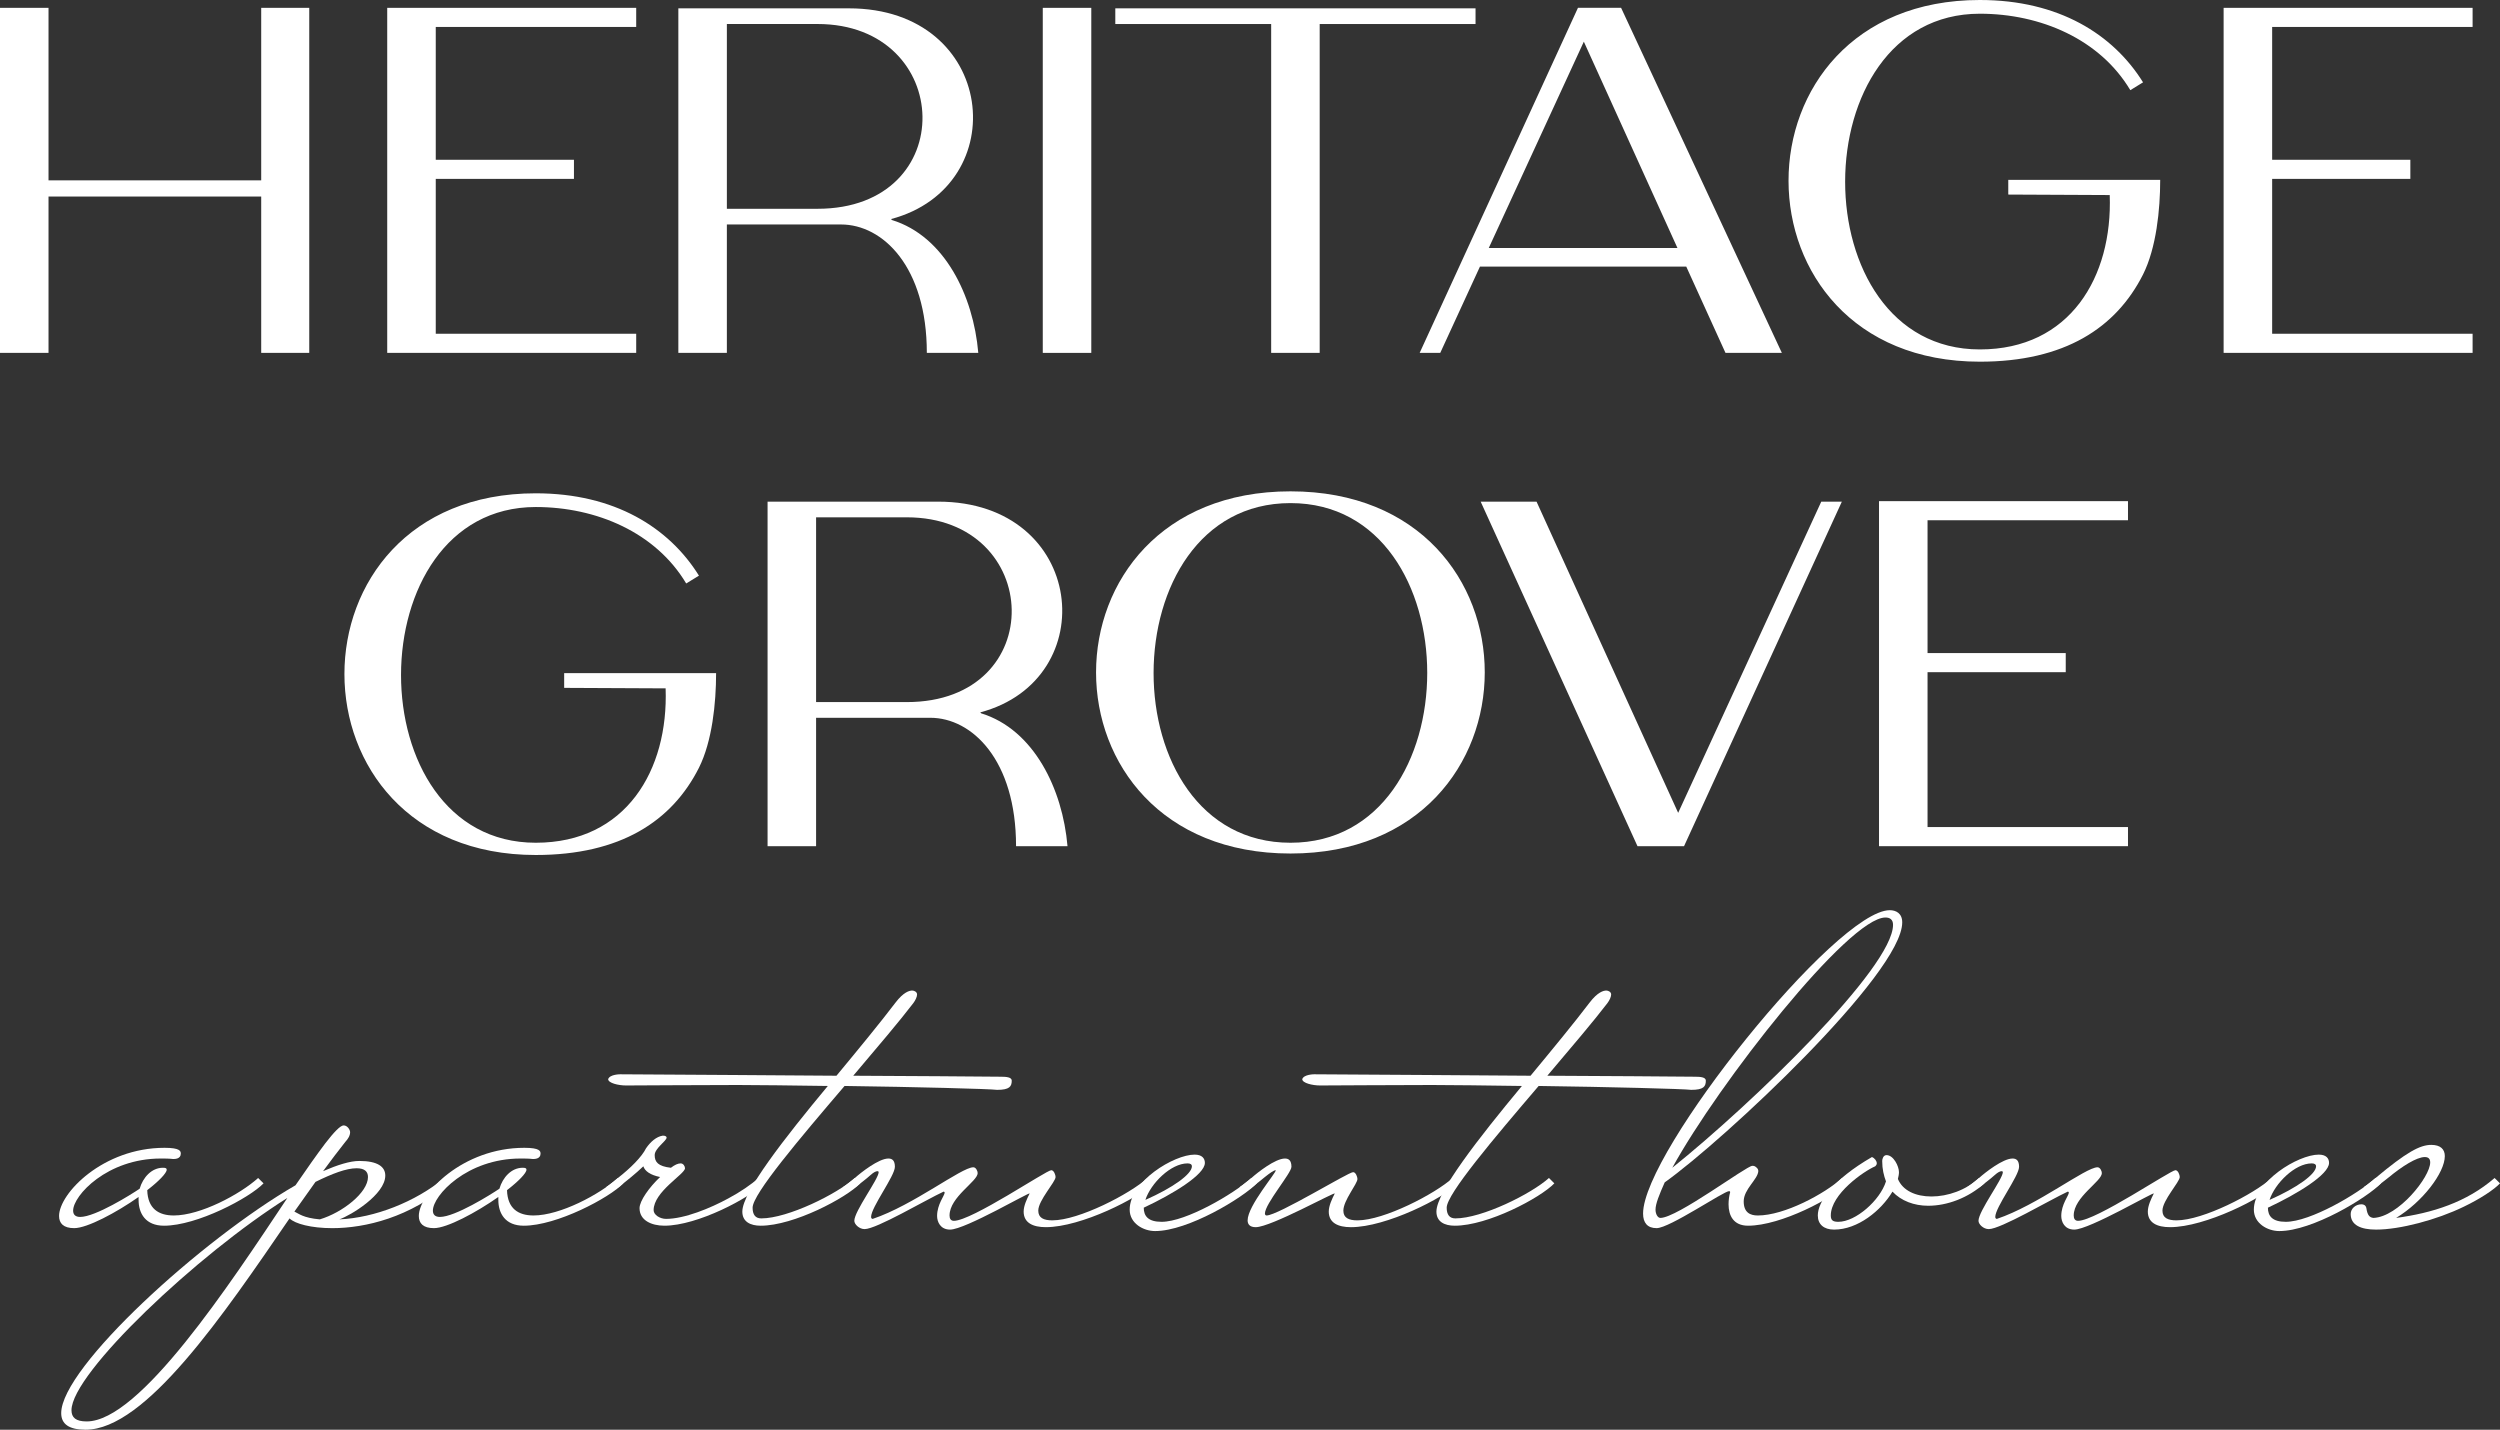
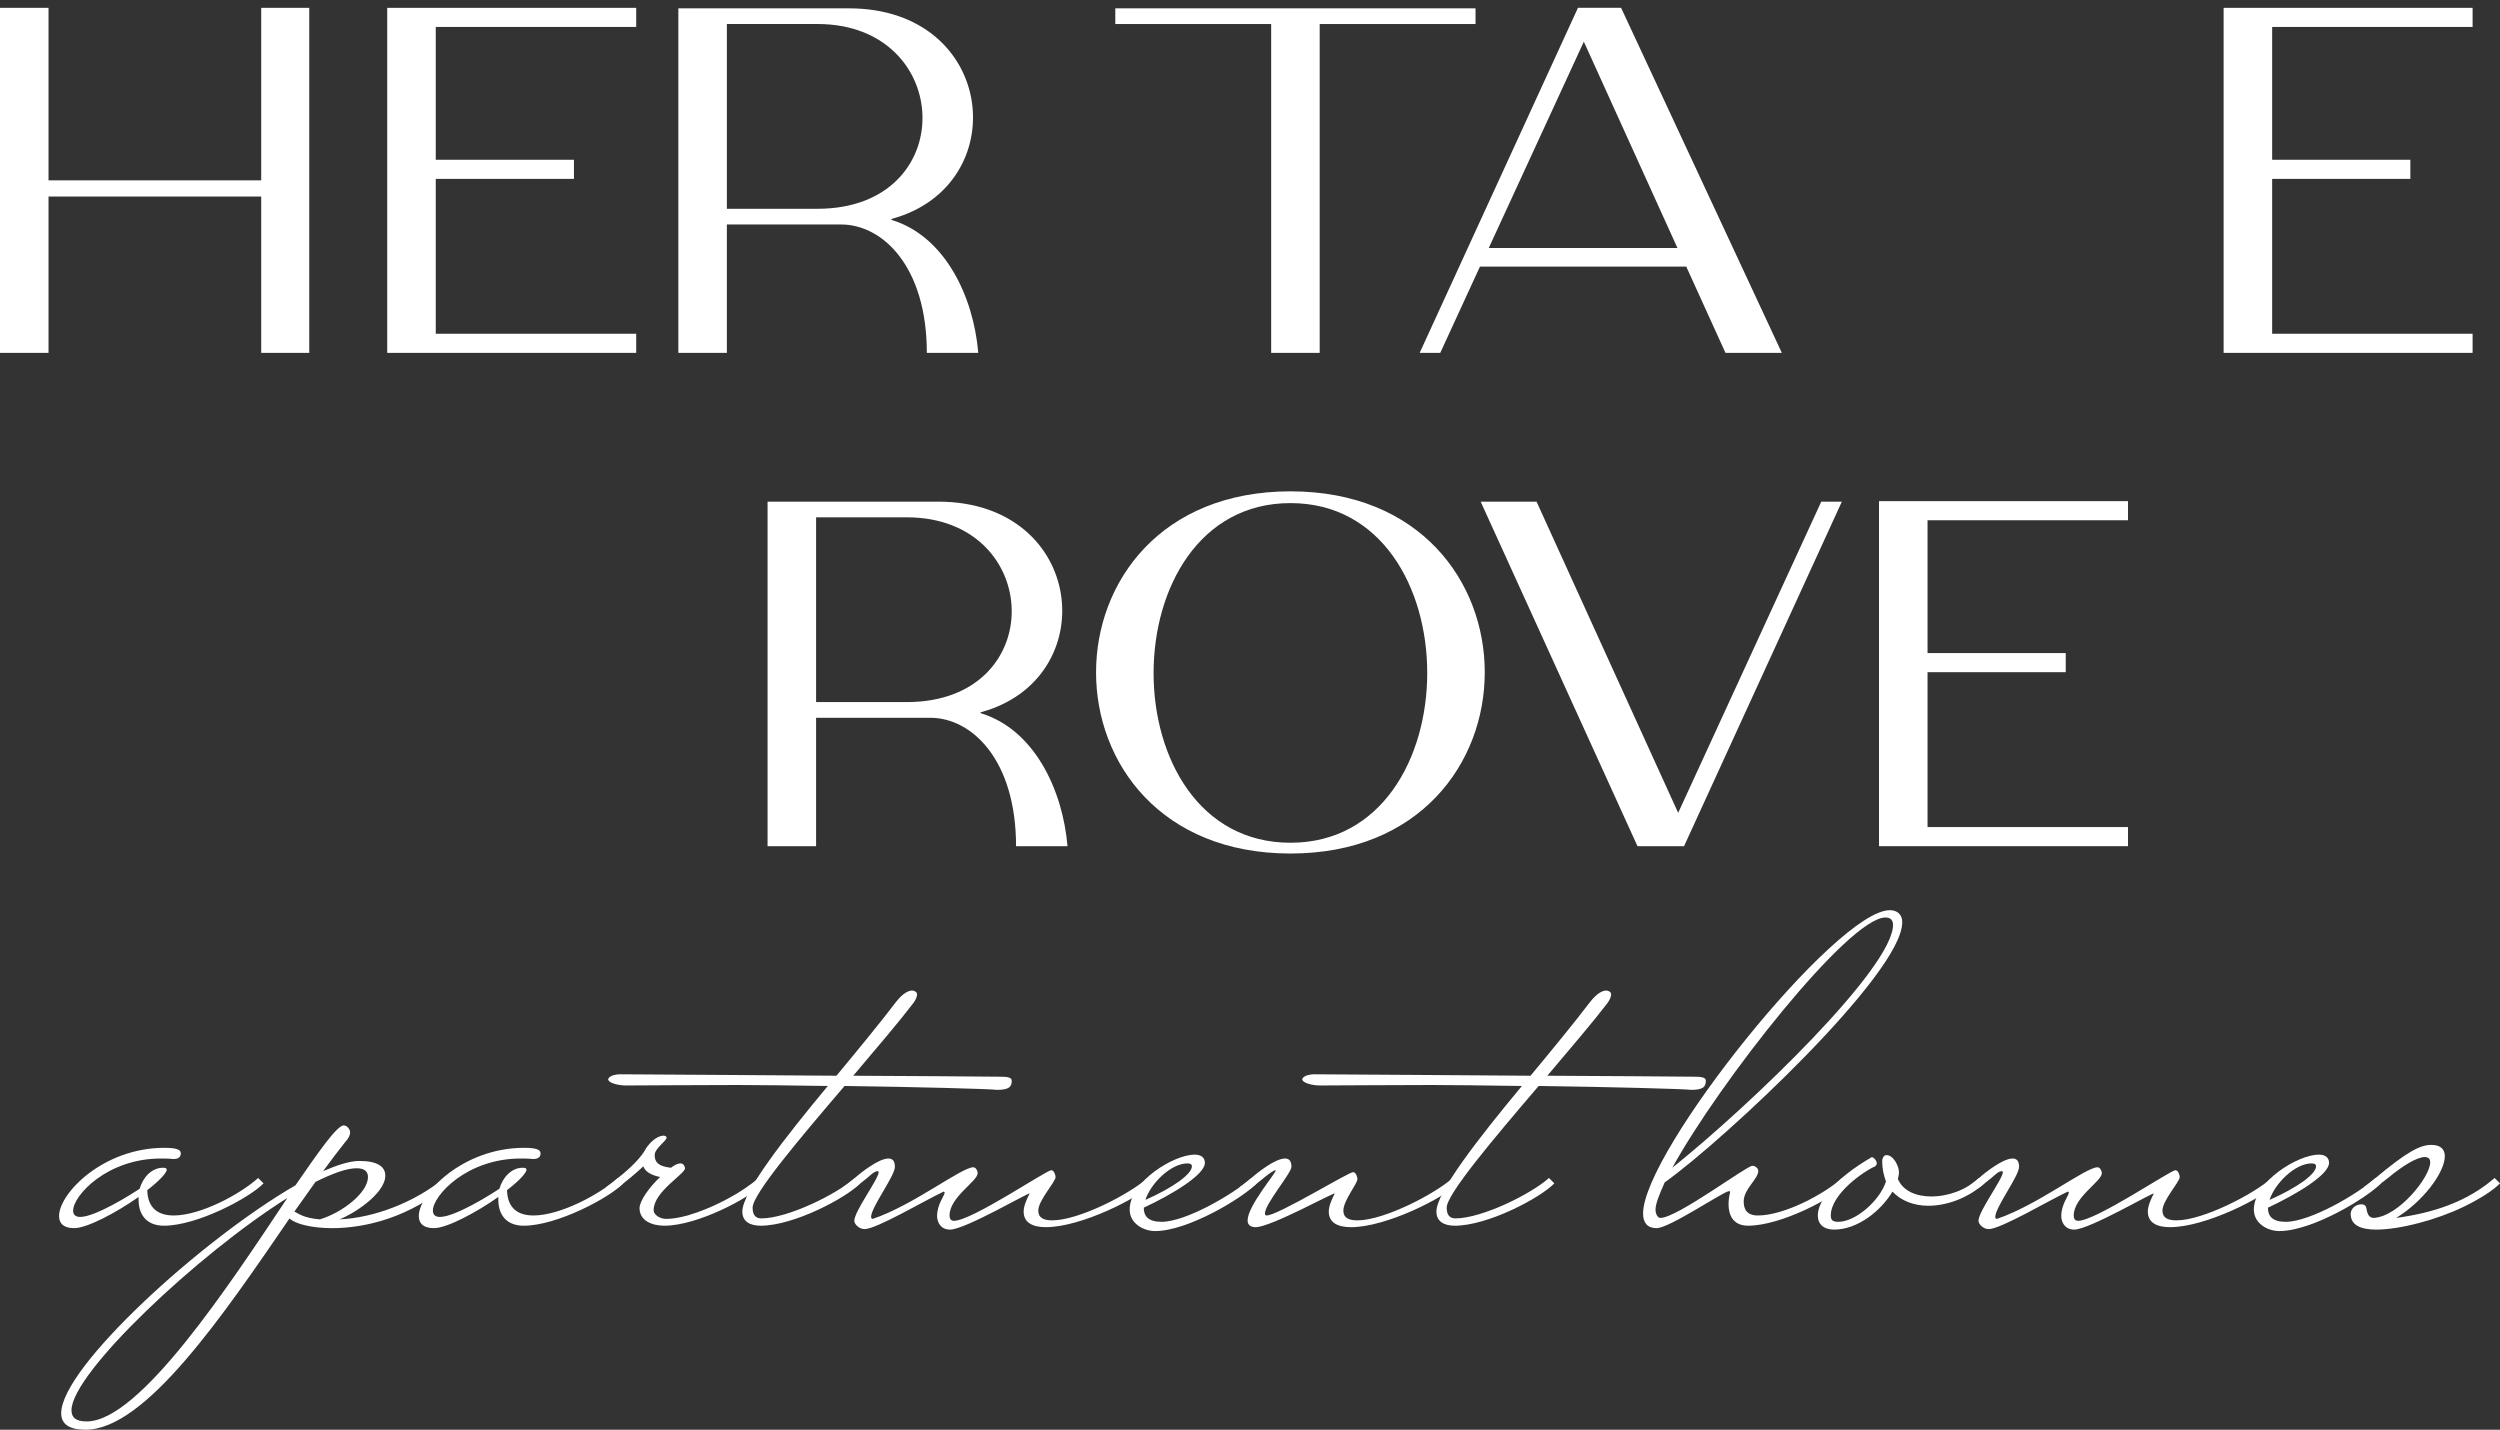
<svg xmlns="http://www.w3.org/2000/svg" id="a" viewBox="0 0 488.923 279.608">
  <rect x="0" y="0" width="488.923" height="279.608" fill="#333333" stroke="none" />
  <defs>
    <style>.b{fill:#fff;}</style>
  </defs>
  <path class="b" d="M27.314,232.474c.635-2.191,2.327-4.096,4.551-4.096.529,0,.738.096.738.382,0,.665-1.586,2.284-3.806,3.999.103,3.617,2.221,4.95,5.183,4.95,5.186,0,12.909-4.092,16.505-7.33l1.057,1.047c-2.749,2.856-13.011,8.284-19.467,8.284-3.597,0-4.973-2.38-4.973-5.046v-.572c-4.338,3.049-10.05,6.094-12.589,6.094-2.118,0-2.962-.951-2.962-2.38,0-4.381,8.57-13.331,20.631-13.331,3.068,0,3.175.665,3.175,1.144,0,1.047-1.163,1.047-1.483,1.047-.844-.096-1.692-.096-2.433-.096-10.475,0-17.14,7.237-17.14,10.189,0,.761.426,1.237,1.376,1.237,2.962,0,9.947-4.378,11.639-5.522" />
-   <path class="b" d="M66.356,238.472c6.878-.286,14.916-3.427,20.525-8.091l1.06,1.047c-7.726,6.665-16.509,8.76-22.961,8.76-4.125,0-7.3-.858-8.357-1.905-12.909,18.852-28.147,41.325-39.889,41.325-3.281,0-4.764-1.14-4.764-3.238,0-8.949,27.509-33.992,45.816-44.563,2.221-3.238,4.232-6.094,5.818-8.188,1.692-2.191,2.962-3.524,3.597-3.524.741,0,1.27.858,1.27,1.333,0,.668-.422,1.333-.951,1.905-1.376,1.715-2.859,3.713-4.338,5.711,2.856-1.237,5.289-1.998,7.088-1.998,3.6,0,5.08,1.144,5.08,2.856,0,3.713-6.772,7.809-8.992,8.57M56.197,234.284c-17.456,10.95-42.216,34.281-42.216,41.518,0,1.426.848,2.187,2.962,2.187,10.369,0,27.828-26.565,39.254-43.705M57.574,236.95c.848.382,1.692,1.237,4.973,1.522,4.445-1.333,9.418-5.236,9.418-8.284,0-1.047-.635-1.712-2.224-1.712-2.011,0-4.761,1.047-8.042,2.666l-4.125,5.808Z" />
+   <path class="b" d="M66.356,238.472c6.878-.286,14.916-3.427,20.525-8.091l1.06,1.047c-7.726,6.665-16.509,8.76-22.961,8.76-4.125,0-7.3-.858-8.357-1.905-12.909,18.852-28.147,41.325-39.889,41.325-3.281,0-4.764-1.14-4.764-3.238,0-8.949,27.509-33.992,45.816-44.563,2.221-3.238,4.232-6.094,5.818-8.188,1.692-2.191,2.962-3.524,3.597-3.524.741,0,1.27.858,1.27,1.333,0,.668-.422,1.333-.951,1.905-1.376,1.715-2.859,3.713-4.338,5.711,2.856-1.237,5.289-1.998,7.088-1.998,3.6,0,5.08,1.144,5.08,2.856,0,3.713-6.772,7.809-8.992,8.57M56.197,234.284c-17.456,10.95-42.216,34.281-42.216,41.518,0,1.426.848,2.187,2.962,2.187,10.369,0,27.828-26.565,39.254-43.705M57.574,236.95c.848.382,1.692,1.237,4.973,1.522,4.445-1.333,9.418-5.236,9.418-8.284,0-1.047-.635-1.712-2.224-1.712-2.011,0-4.761,1.047-8.042,2.666Z" />
  <path class="b" d="M97.672,232.474c.635-2.191,2.327-4.096,4.551-4.096.529,0,.738.096.738.382,0,.665-1.586,2.284-3.806,3.999.103,3.617,2.221,4.95,5.183,4.95,5.186,0,12.909-4.092,16.505-7.33l1.06,1.047c-2.753,2.856-13.015,8.284-19.471,8.284-3.597,0-4.973-2.38-4.973-5.046v-.572c-4.338,3.049-10.05,6.094-12.589,6.094-2.118,0-2.962-.951-2.962-2.38,0-4.381,8.57-13.331,20.631-13.331,3.068,0,3.175.665,3.175,1.144,0,1.047-1.163,1.047-1.483,1.047-.844-.096-1.692-.096-2.433-.096-10.475,0-17.14,7.237-17.14,10.189,0,.761.422,1.237,1.376,1.237,2.962,0,9.947-4.378,11.639-5.522" />
  <path class="b" d="M120.843,230.379c2.433-1.905,4.657-4.096,5.502-5.808.848-1.24,2.011-2.287,3.281-2.477.529,0,.741.19.741.382,0,.665-2.33,2.094-2.33,3.427s.635,2.191,3.175,2.477c.741-.572,1.376-.858,1.905-.858s.848.572.848.951c0,1.144-6.137,4.571-6.137,8.191,0,.951,1.27,1.712,2.433,1.712,3.597,0,8.677-2.094,12.167-3.999,2.327-1.237,4.548-2.763,5.924-3.999l1.06,1.047c-2.753,2.856-13.015,8.284-19.471,8.284-2.54,0-4.867-1.047-4.867-3.427,0-1.429,1.905-4.096,4.022-6.094-1.905-.382-2.965-1.144-3.281-2.094-1.483,1.426-3.281,2.856-4.867,4.092-.422.286-.848.382-1.163.382-.741,0-1.27-.382-1.27-.382.844-.572,1.483-1.14,2.327-1.808" />
  <path class="b" d="M145.177,236.95c0-3.81,8.251-14.378,16.718-24.567-7.091-.096-13.543-.19-17.566-.19-9.521,0-17.456.093-21.901.093-1.479,0-3.491-.475-3.491-1.237.316-.951,2.327-.951,2.327-.951,3.068,0,42.322.282,42.322.282,4.338-5.236,8.57-10.379,11.532-14.281,1.589-2.094,2.753-2.38,3.281-2.38.422,0,.951.286.951.761s-.316,1.144-.741,1.712c-2.537,3.334-6.981,8.57-11.742,14.188,6.03,0,28.885.193,28.885.193,1.057,0,2.114.093,2.114.761,0,1.144-.422,1.808-2.856,1.808-1.376-.19-16.083-.572-29.839-.761-8.78,10.282-17.985,21.14-17.985,23.806,0,1.333.529,2.094,1.692,2.094,5.186,0,14.813-4.761,18.304-7.902l1.057,1.047c-2.749,2.856-13.011,8.284-19.467,8.284-2.011,0-3.597-.765-3.597-2.763" />
  <path class="b" d="M167.29,232.188h-2.433c.844-.572,1.483-1.144,2.327-1.808,1.163-1.047,4.654-3.81,6.559-3.81.741,0,1.27.382,1.27,1.619,0,1.808-4.654,7.902-4.654,9.807,0,.193.106.382.316.382,7.935-2.666,17.353-10.093,19.68-10.093.529,0,.848.761.848,1.14,0,1.619-5.502,4.667-5.502,8.284,0,.572.213,1.047.848,1.047,3.49,0,18.091-9.9,19.045-9.9.529,0,.844.951.844,1.33,0,.954-3.384,4.571-3.384,6.572,0,1.429,1.057,1.905,2.749,1.905,5.186,0,15.133-5.143,18.623-8.284l1.057,1.047c-2.749,2.856-14.072,8.57-20.95,8.57-2.54,0-4.338-.858-4.338-3.048,0-1.144.635-2.473,1.163-3.524.213-.475-12.589,7.048-15.551,7.048-1.905,0-2.54-1.523-2.54-2.666,0-2.284,1.479-3.999,1.479-4.571,0-.096-.103-.19-.209-.19-3.49,1.619-13.121,7.33-15.448,7.33-1.057,0-2.011-.951-2.011-1.619,0-1.901,4.761-8.188,4.761-9.521,0-.096-.103-.19-.209-.19-.319,0-.741.19-1.376.761-.951.858-2.011,1.619-2.962,2.38" />
  <path class="b" d="M244.736,230.379l1.06,1.047c-2.753,2.856-13.44,9.331-19.893,9.331-2.327,0-4.973-1.522-4.973-4.189,0-5.522,8.677-10.761,12.696-10.761,1.483,0,2.011.761,2.011,1.619,0,2.287-6.243,6.094-11.954,8.76,0,1.619.844,2.763,3.49,2.763,4.761,0,14.072-5.429,17.563-8.57M223.999,234.664c5.395-2.38,9.099-5.046,9.099-6.569,0-.382-.316-.572-.844-.572-3.281,0-7.197,3.903-8.254,7.141" />
  <path class="b" d="M264.626,229.237c.529,0,.848.951.848,1.333,0,.951-2.753,4.189-2.753,6.19,0,1.426,1.06,1.905,2.753,1.905,5.183,0,15.129-5.143,18.62-8.284l1.06,1.047c-2.753,2.856-14.072,8.57-20.95,8.57-2.54,0-4.338-.858-4.338-3.048,0-1.144.635-2.477,1.163-3.524.209-.475-12.486,6.572-15.448,6.572-1.163,0-1.586-.572-1.586-1.333,0-2.859,5.711-9.428,5.502-9.81-.741,0-3.175,2.287-4.657,3.334-.316.286-.738.379-1.057.379-.741,0-1.376-.379-1.376-.379.848-.572,1.483-1.144,2.33-1.808,1.163-1.047,4.654-3.81,6.559-3.81.741,0,1.27.382,1.27,1.619s-5.186,7.237-5.186,9.142c0,.19.106.379.319.379,2.221,0,15.977-8.474,16.928-8.474" />
  <path class="b" d="M280.919,236.95c0-3.81,8.254-14.378,16.718-24.567-7.091-.096-13.543-.19-17.562-.19-9.524,0-17.46.093-21.904.093-1.483,0-3.491-.475-3.491-1.237.316-.951,2.327-.951,2.327-.951,3.068,0,42.322.282,42.322.282,4.338-5.236,8.57-10.379,11.532-14.281,1.589-2.094,2.753-2.38,3.281-2.38.422,0,.951.286.951.761s-.316,1.144-.738,1.712c-2.54,3.334-6.984,8.57-11.745,14.188,6.03,0,28.885.193,28.885.193,1.057,0,2.114.093,2.114.761,0,1.144-.422,1.808-2.856,1.808-1.376-.19-16.083-.572-29.839-.761-8.78,10.282-17.985,21.14-17.985,23.806,0,1.333.529,2.094,1.692,2.094,5.186,0,14.813-4.761,18.304-7.902l1.057,1.047c-2.749,2.856-13.011,8.284-19.467,8.284-2.008,0-3.597-.765-3.597-2.763" />
  <path class="b" d="M338.052,235.52c0-.761.106-1.619.316-2.38,0-.093-.103-.19-.209-.19-1.057,0-11.639,7.237-14.178,7.237-1.798,0-2.646-1.047-2.646-2.859,0-12.091,37.775-59.323,48.25-59.323,1.163,0,2.433.572,2.433,2.384,0,9.996-34.813,42.562-46.451,50.846-1.057,2.38-1.798,4.192-1.798,5.332,0,.858.425,1.619.954,1.619,3.278,0,16.821-10.189,17.985-10.189.319,0,.532.096.635.193.425.286.529.569.529.854-.103,1.619-2.856,3.524-2.856,5.904,0,2.191,1.27,2.763,2.753,2.763,5.183,0,13.015-4.189,16.505-7.334l1.057,1.047c-2.753,2.859-13.015,8.284-19.468,8.284-2.856,0-3.81-1.998-3.81-4.189M327.049,228.38c15.555-12.473,43.17-39.138,43.17-47.515,0-1.047-.635-1.429-1.483-1.429-7.194,0-32.589,32.376-41.687,48.944" />
  <path class="b" d="M388.097,231.427c-3.175,2.856-7.3,4.381-11.004,4.381-2.753,0-5.289-.954-6.984-2.763-2.221,3.713-6.772,7.427-11.426,7.427-2.011,0-3.175-1.047-3.175-2.759,0-2.67,2.856-6.955,10.582-11.429.529.193.951.761.951,1.24,0,.19-.106.379-.316.572-2.224.951-8.677,5.425-8.677,9.617,0,.951.422,1.237,1.479,1.237,3.388,0,8.148-4.189,9.312-7.905-.422-1.14-.738-2.38-.738-3.999,0-.379.209-1.14.845-1.14,1.376,0,2.433,2.191,2.433,3.331,0,.475-.106.858-.209,1.333.951,2.287,3.491,3.427,6.559,3.427,3.175,0,6.772-1.237,9.312-3.617l1.057,1.047Z" />
  <path class="b" d="M387.144,232.188h-2.433c.848-.572,1.483-1.144,2.327-1.808,1.163-1.047,4.657-3.81,6.562-3.81.738,0,1.267.382,1.267,1.619,0,1.808-4.654,7.902-4.654,9.807,0,.193.106.382.316.382,7.935-2.666,17.353-10.093,19.68-10.093.532,0,.848.761.848,1.14,0,1.619-5.502,4.667-5.502,8.284,0,.572.213,1.047.848,1.047,3.49,0,18.091-9.9,19.045-9.9.529,0,.844.951.844,1.33,0,.954-3.384,4.571-3.384,6.572,0,1.429,1.057,1.905,2.749,1.905,5.186,0,15.133-5.143,18.623-8.284l1.057,1.047c-2.749,2.856-14.072,8.57-20.95,8.57-2.54,0-4.338-.858-4.338-3.048,0-1.144.635-2.473,1.163-3.524.213-.475-12.589,7.048-15.551,7.048-1.905,0-2.54-1.523-2.54-2.666,0-2.284,1.479-3.999,1.479-4.571,0-.096-.103-.19-.209-.19-3.49,1.619-13.121,7.33-15.448,7.33-1.057,0-2.011-.951-2.011-1.619,0-1.901,4.764-8.188,4.764-9.521,0-.096-.106-.19-.213-.19-.319,0-.741.19-1.376.761-.951.858-2.011,1.619-2.962,2.38" />
  <path class="b" d="M464.59,230.379l1.06,1.047c-2.753,2.856-13.44,9.331-19.893,9.331-2.327,0-4.973-1.522-4.973-4.189,0-5.522,8.677-10.761,12.696-10.761,1.483,0,2.011.761,2.011,1.619,0,2.287-6.243,6.094-11.958,8.76,0,1.619.848,2.763,3.494,2.763,4.761,0,14.072-5.429,17.563-8.57M443.852,234.664c5.395-2.38,9.099-5.046,9.099-6.569,0-.382-.316-.572-.844-.572-3.281,0-7.197,3.903-8.254,7.141" />
  <path class="b" d="M487.866,230.379l1.057,1.047c-1.163,1.24-3.913,3.048-7.088,4.571-5.289,2.57-12.486,4.475-17.14,4.475-2.962,0-4.973-.858-4.973-3.045,0-1.047.951-1.905,2.114-1.905.425,0,.848.19.954.761.213,1.429.635,1.808,1.376,1.905,4.867-.19,11.107-7.998,11.107-10.857,0-.665-.316-1.047-1.057-1.047-1.586,0-4.445,1.812-7.088,3.999l-2.433,1.905c-.319.286-.741.382-1.06.382-.738,0-1.373-.382-1.373-.382.844-.572,1.479-1.14,2.327-1.808,6.03-5.046,8.677-6.476,10.897-6.476,1.798,0,2.646.858,2.646,2.191,0,3.238-4.338,8.953-9.524,12.094,7.091-.954,13.756-3.048,19.258-7.809" />
  <polygon class="b" points="0 69.011 0 1.533 9.488 1.533 9.488 35.272 51.085 35.272 51.085 1.533 60.48 1.533 60.48 69.011 51.085 69.011 51.085 38.437 9.488 38.437 9.488 69.011 0 69.011" />
  <polygon class="b" points="124.421 1.534 124.421 5.27 85.22 5.27 85.22 31.247 112.247 31.247 112.247 34.983 85.22 34.983 85.22 65.271 124.421 65.271 124.421 69.011 75.729 69.011 75.729 1.534 124.421 1.534" />
  <path class="b" d="M132.665,1.631h33.353c28.948,0,32.396,34.793,8.244,41.212l.19.193c10.256,3.165,15.914,14.76,16.871,25.977h-10.063c0-16.871-8.627-25.112-16.775-25.112h-22.333v25.112h-9.488V1.631ZM142.153,40.831h17.732c27.988,0,26.741-36.136,0-36.136h-17.732v36.136Z" />
-   <rect class="b" x="203.935" y="1.535" width="9.488" height="67.478" />
  <polygon class="b" points="218.12 1.63 288.57 1.63 288.57 4.698 258.089 4.698 258.089 69.011 248.601 69.011 248.601 4.698 218.12 4.698 218.12 1.63" />
  <path class="b" d="M308.6,1.532h8.437l31.438,67.478h-11.024l-7.669-16.868h-40.351l-7.762,16.868h-4.026L308.6,1.532ZM291.157,48.499h36.9l-18.307-40.351-18.593,40.351Z" />
-   <path class="b" d="M387.197,0c15.432,0,26.07,6.709,31.917,16.103l-2.49,1.532c-5.944-9.966-17.543-14.953-29.427-14.953-35.079,0-35.175,65.656,0,65.656,17.636,0,25.977-14.185,25.401-30.192l-19.843-.096v-2.876h29.713c0,5.848-.764,13.324-3.354,18.5-5.272,10.448-15.335,17.061-31.917,17.061-49.842,0-49.935-70.736,0-70.736" />
  <polygon class="b" points="483.564 1.534 483.564 5.27 444.363 5.27 444.363 31.247 471.39 31.247 471.39 34.983 444.363 34.983 444.363 65.271 483.564 65.271 483.564 69.011 434.872 69.011 434.872 1.534 483.564 1.534" />
-   <path class="b" d="M104.776,96.476c15.432,0,26.07,6.709,31.917,16.103l-2.493,1.532c-5.941-9.966-17.539-14.953-29.424-14.953-35.082,0-35.175,65.656,0,65.656,17.636,0,25.973-14.185,25.398-30.192l-19.84-.096v-2.876h29.713c0,5.848-.764,13.324-3.354,18.5-5.272,10.448-15.335,17.061-31.917,17.061-49.842,0-49.938-70.736,0-70.736" />
  <path class="b" d="M150.114,98.106h33.353c28.948,0,32.396,34.793,8.244,41.212l.193.193c10.256,3.162,15.91,14.76,16.868,25.977h-10.063c0-16.871-8.627-25.112-16.775-25.112h-22.333v25.112h-9.488v-67.381ZM159.602,137.307h17.732c27.988,0,26.741-36.136,0-36.136h-17.732v36.136Z" />
  <path class="b" d="M252.382,96.091c50.703,0,50.607,70.832,0,70.832-50.703,0-50.703-70.832,0-70.832M252.382,164.815c35.654,0,35.654-66.424,0-66.424s-35.75,66.424,0,66.424" />
  <polygon class="b" points="289.572 98.105 300.499 98.105 328.197 158.967 356.185 98.105 360.211 98.105 329.348 165.486 320.242 165.486 289.572 98.105" />
  <polygon class="b" points="416.168 98.009 416.168 101.746 376.968 101.746 376.968 127.722 403.995 127.722 403.995 131.459 376.968 131.459 376.968 161.747 416.168 161.747 416.168 165.487 367.477 165.487 367.477 98.009 416.168 98.009" />
</svg>